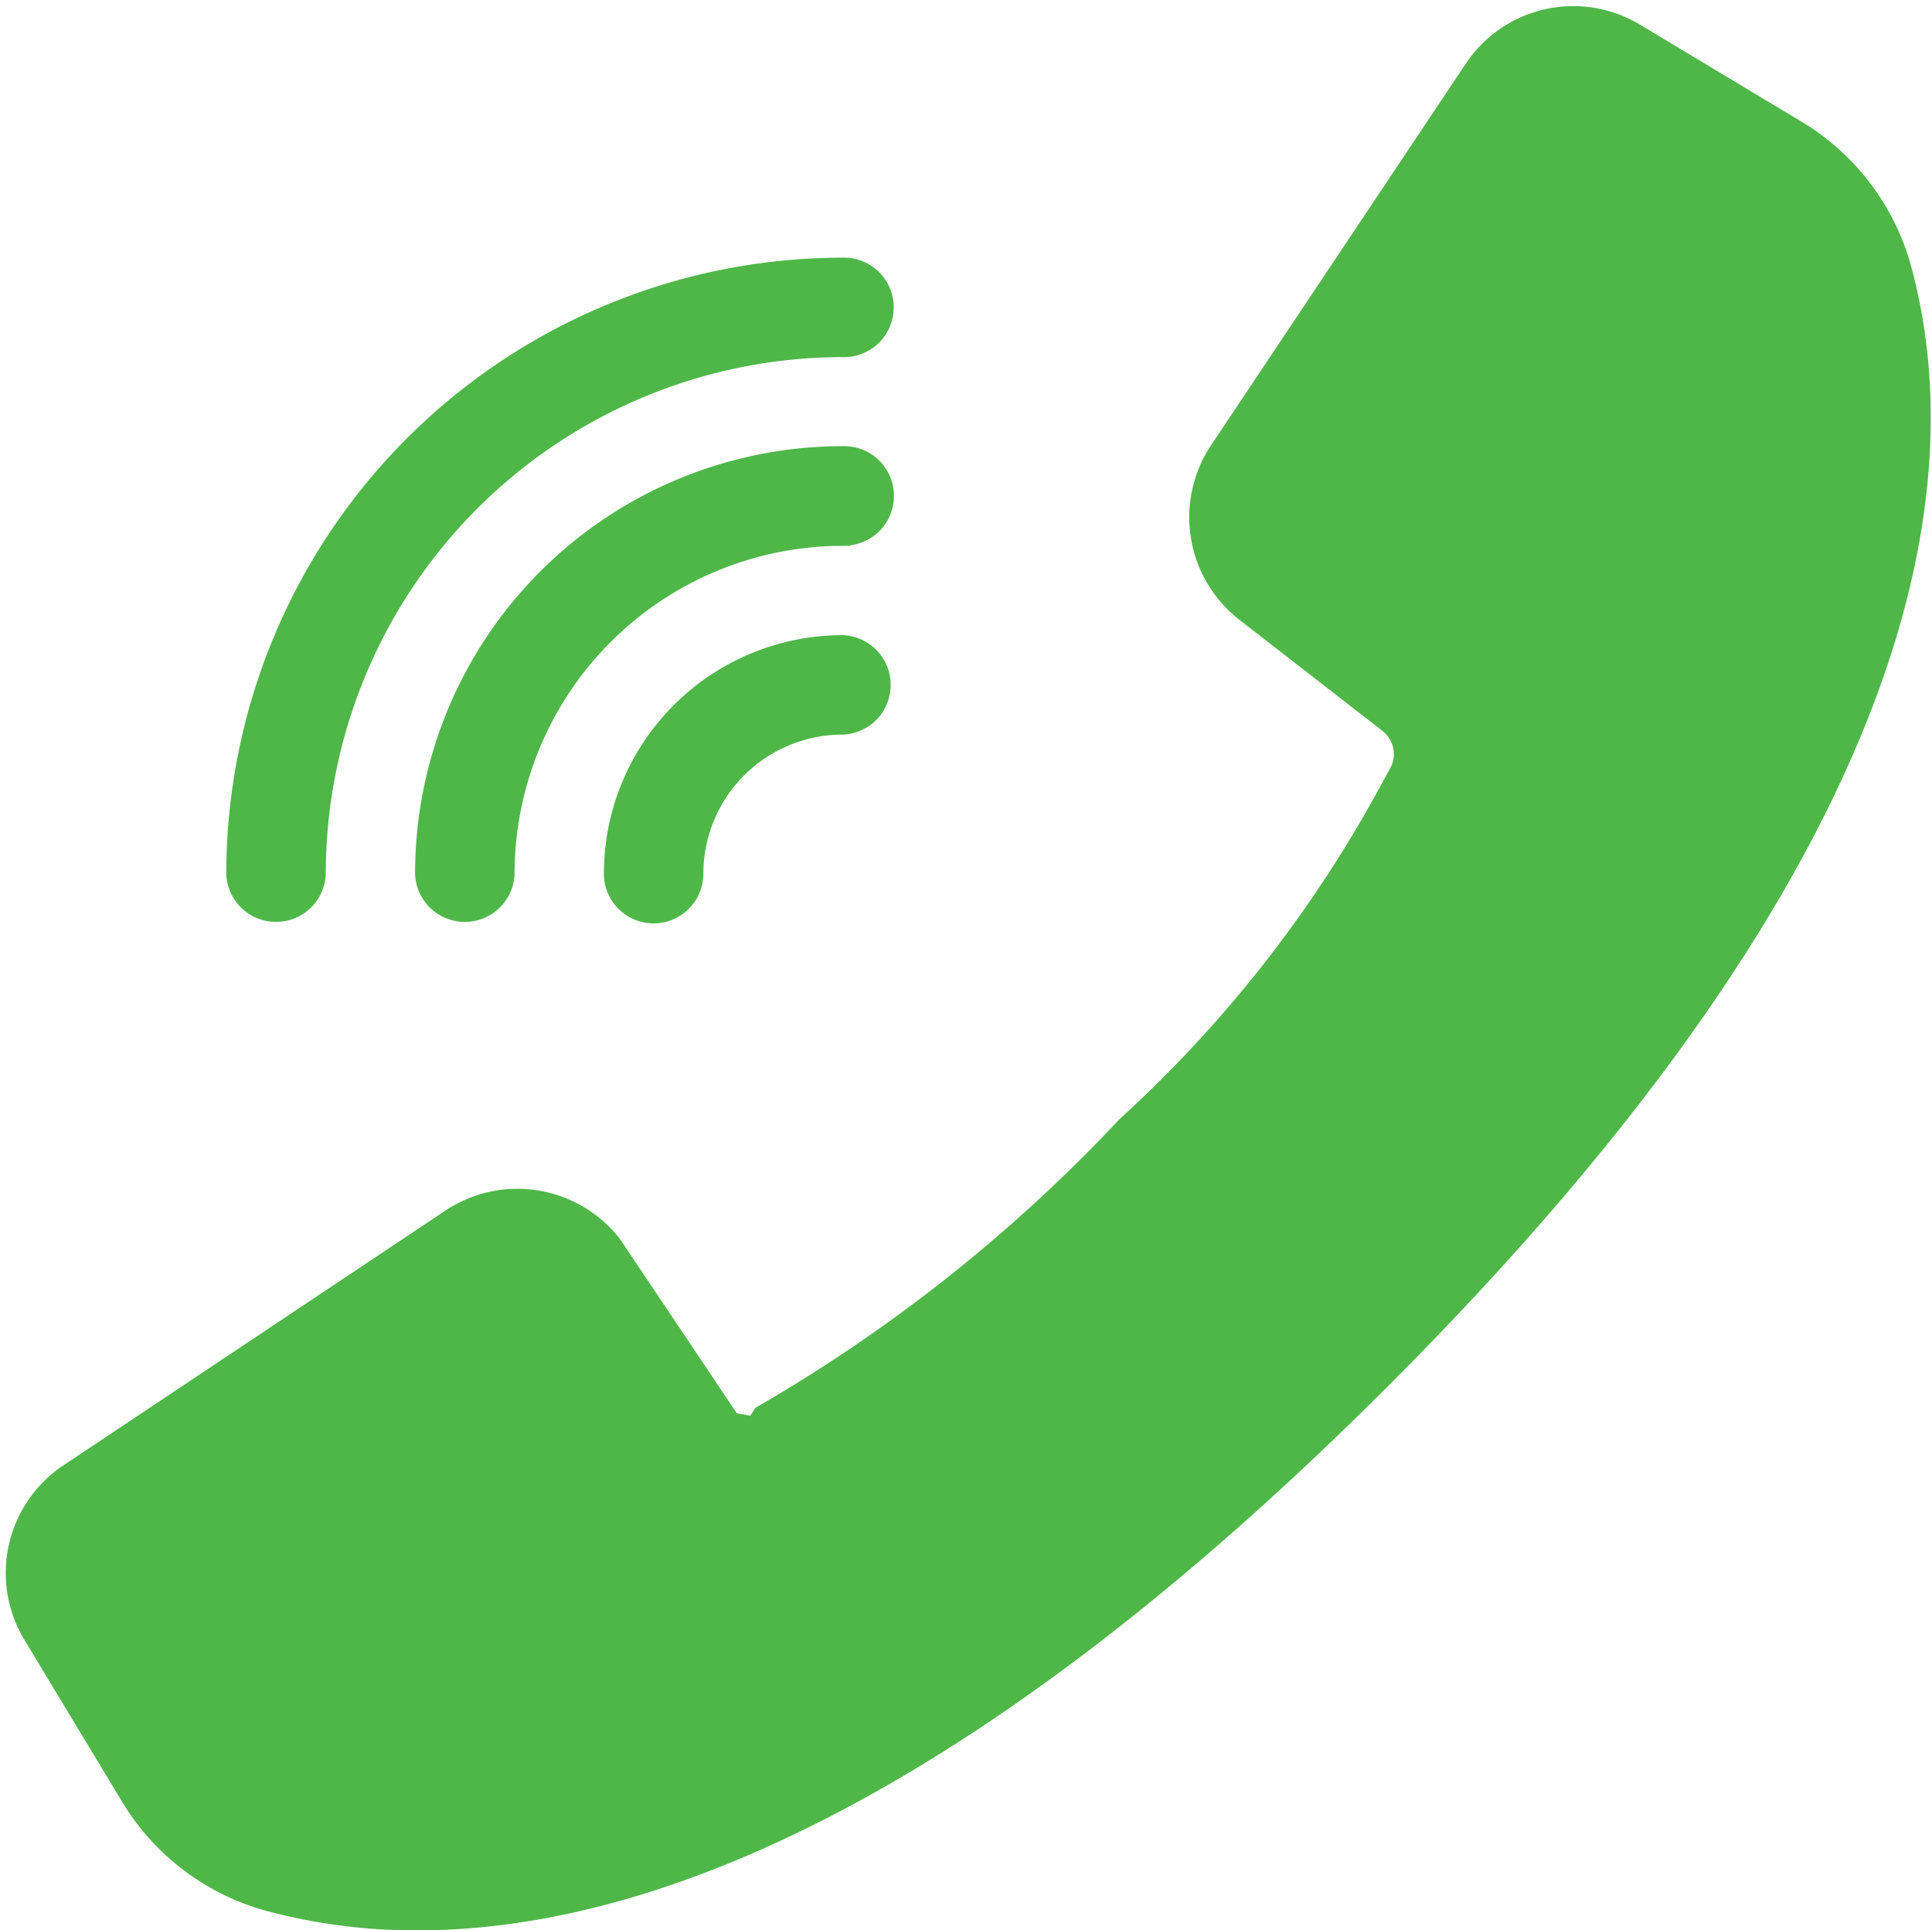
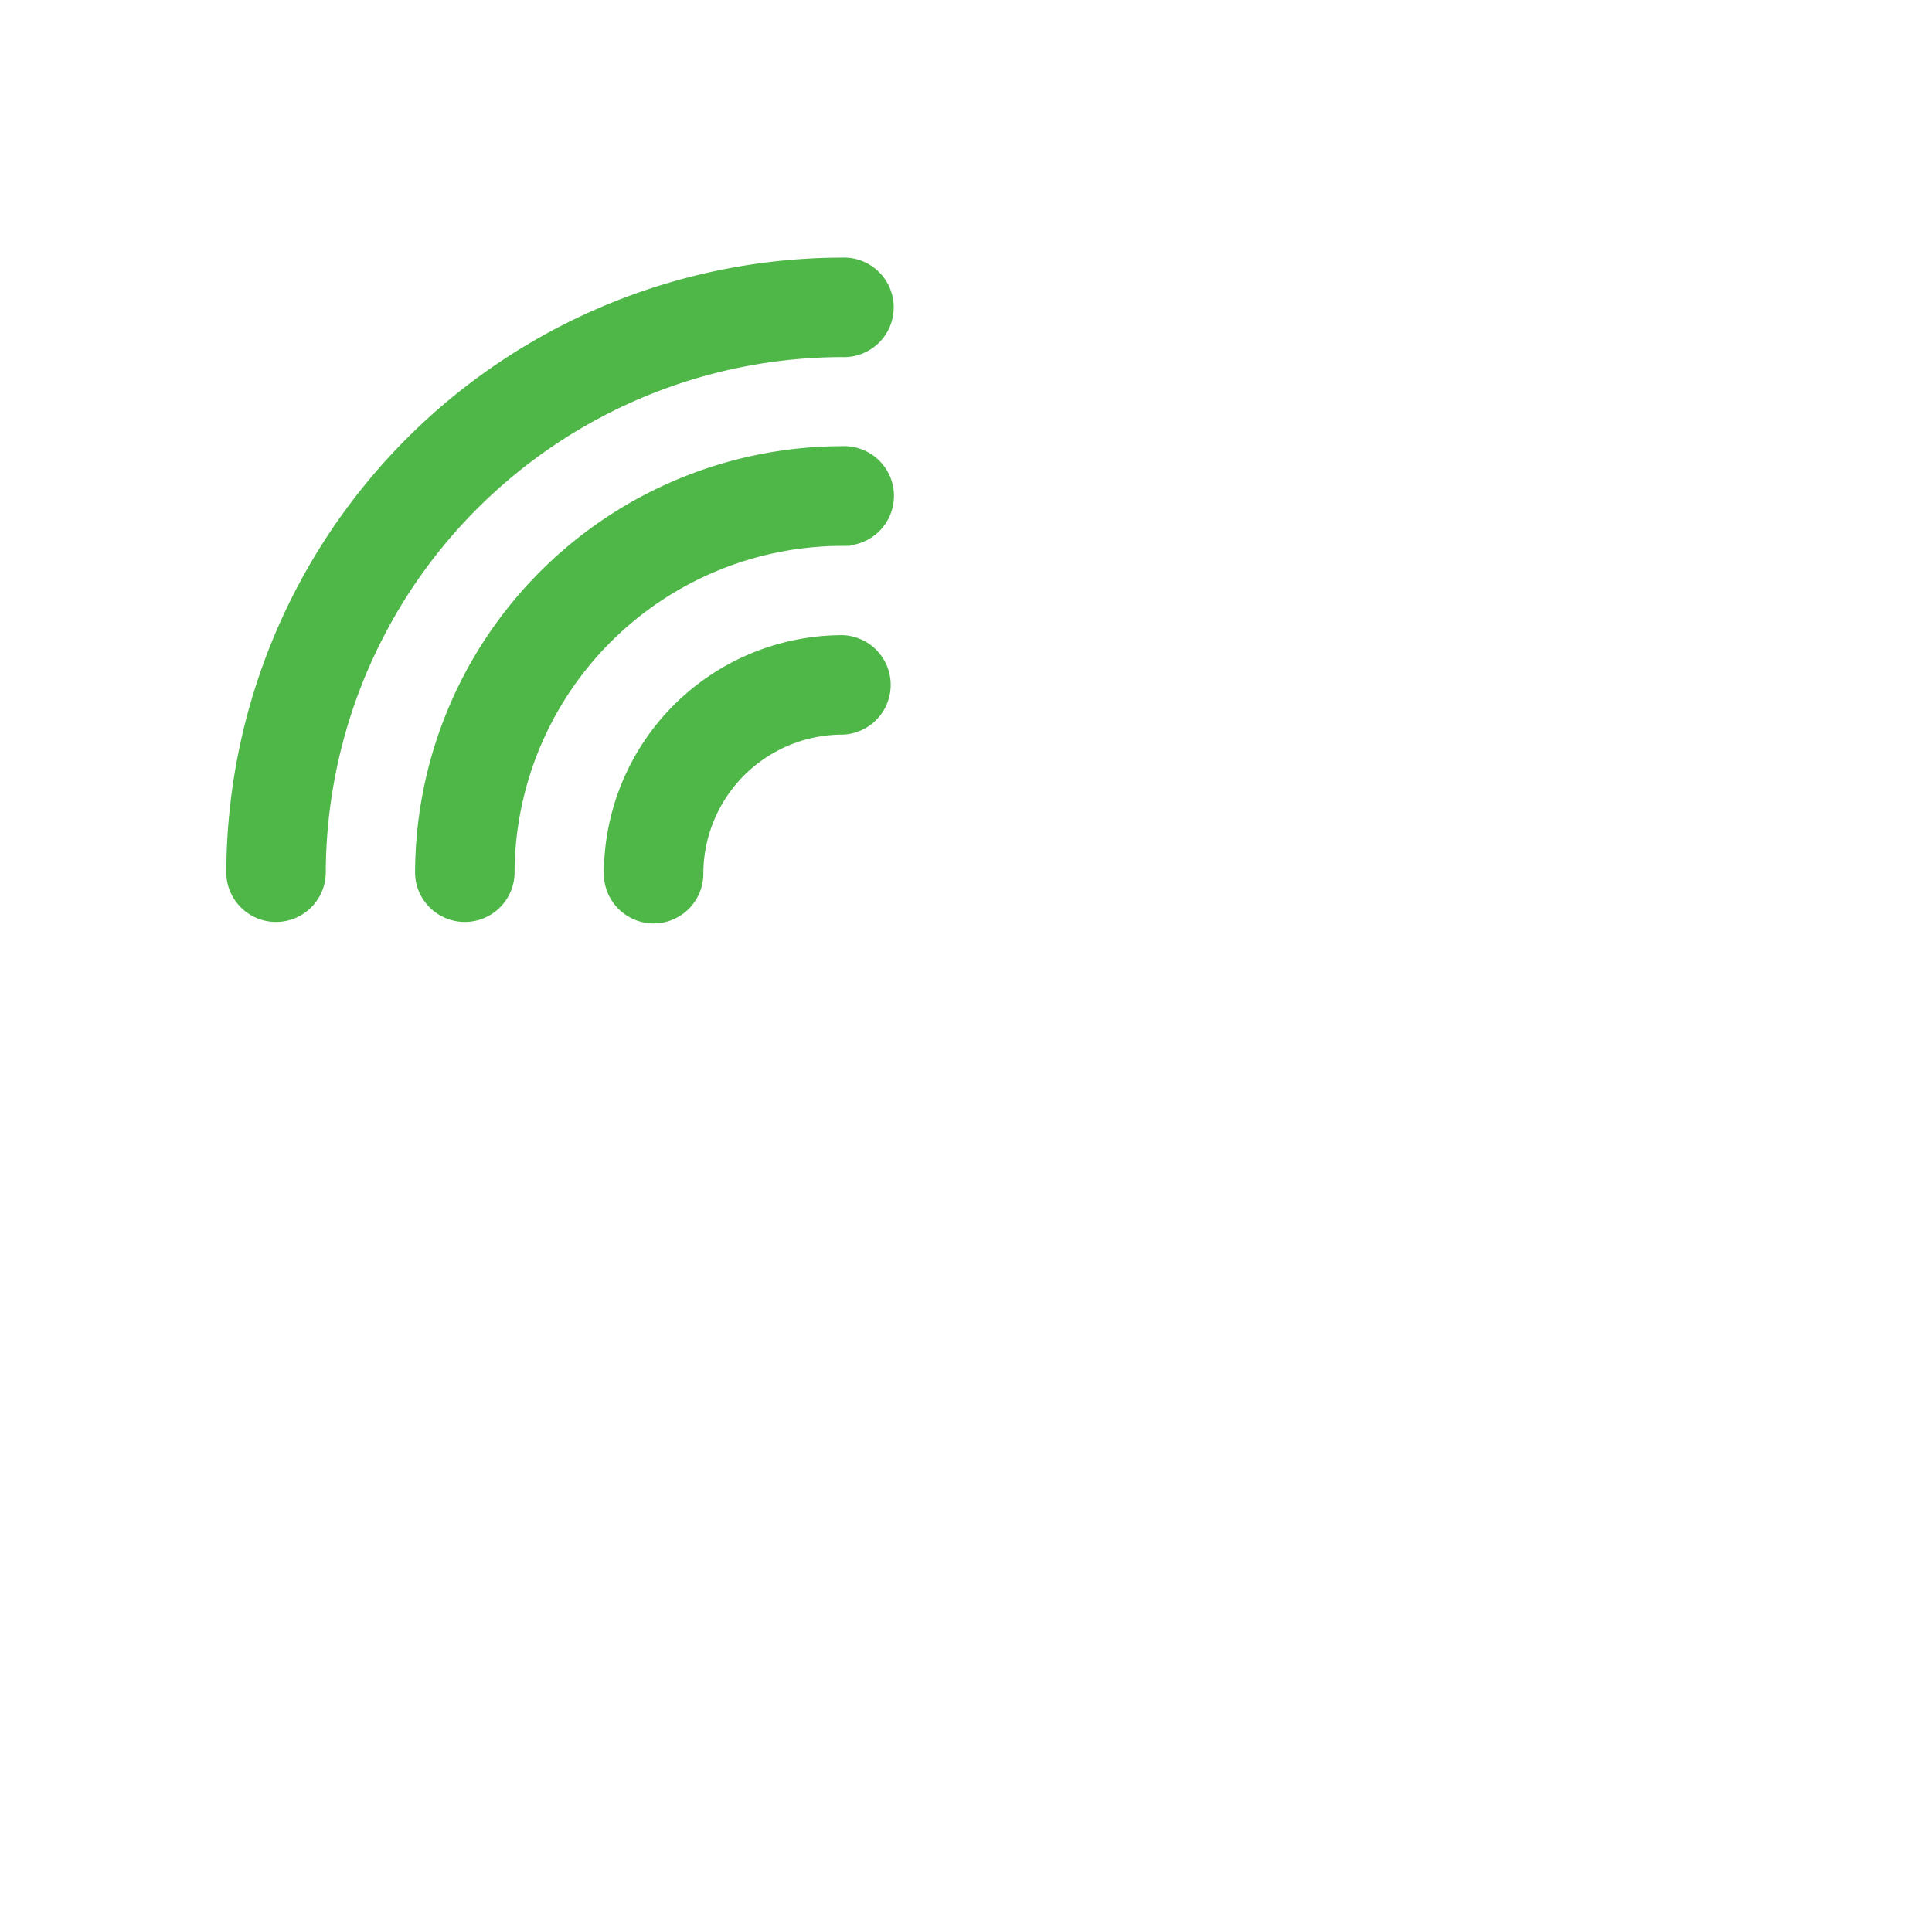
<svg xmlns="http://www.w3.org/2000/svg" width="26.433" height="26.413" viewBox="0 0 26.433 26.413">
-   <path id="Path_2" data-name="Path 2" d="M1.678,20.948,6.907,17.46a1.526,1.526,0,0,1,2.044.332l1.574,2.349c.2.258-.2,1.338.656,0a21.851,21.851,0,0,0,4.981-3.959,17.582,17.582,0,0,0,3.585-4.564l.159-.29a.652.652,0,0,0-.172-.838L17.776,8.969a1.527,1.527,0,0,1-.332-2.044L20.931,1.7a1.518,1.518,0,0,1,2.047-.461l2.187,1.314a3.084,3.084,0,0,1,1.406,1.825c.787,2.869.2,7.82-7.1,15.115-5.8,5.8-10.122,7.362-13.09,7.362a7.627,7.627,0,0,1-2.023-.264A3.082,3.082,0,0,1,2.533,25.18L1.218,23A1.519,1.519,0,0,1,1.678,20.948Zm10.336-.425c-.937.523-1.761.353-3.739-2.2a.663.663,0,0,0-.887-.144l2.632,1.964Z" transform="translate(-0.67 -0.688)" fill="#4eb748" stroke="#4eb748" stroke-width="0.5" />
  <path id="Path_3" data-name="Path 3" d="M290.808,70.185a7.327,7.327,0,0,0-7.319,7.319.431.431,0,0,1-.861,0,8.189,8.189,0,0,1,8.18-8.18.431.431,0,1,1,0,.861Z" transform="translate(-279.282 -65.548)" fill="#4eb748" stroke="#4eb748" stroke-width="0.5" />
  <path id="Path_4" data-name="Path 4" d="M288.225,121.385a4.741,4.741,0,0,0-4.736,4.736.431.431,0,0,1-.861,0,5.6,5.6,0,0,1,5.6-5.6.431.431,0,1,1,0,.861Z" transform="translate(-276.699 -114.165)" fill="#4eb748" stroke="#4eb748" stroke-width="0.5" />
  <path id="Path_5" data-name="Path 5" d="M285.642,172.585a2.155,2.155,0,0,0-2.153,2.153.43.43,0,1,1-.861,0,3.017,3.017,0,0,1,3.014-3.014.431.431,0,0,1,0,.861Z" transform="translate(-274.116 -162.782)" fill="#4eb748" stroke="#4eb748" stroke-width="0.5" />
</svg>